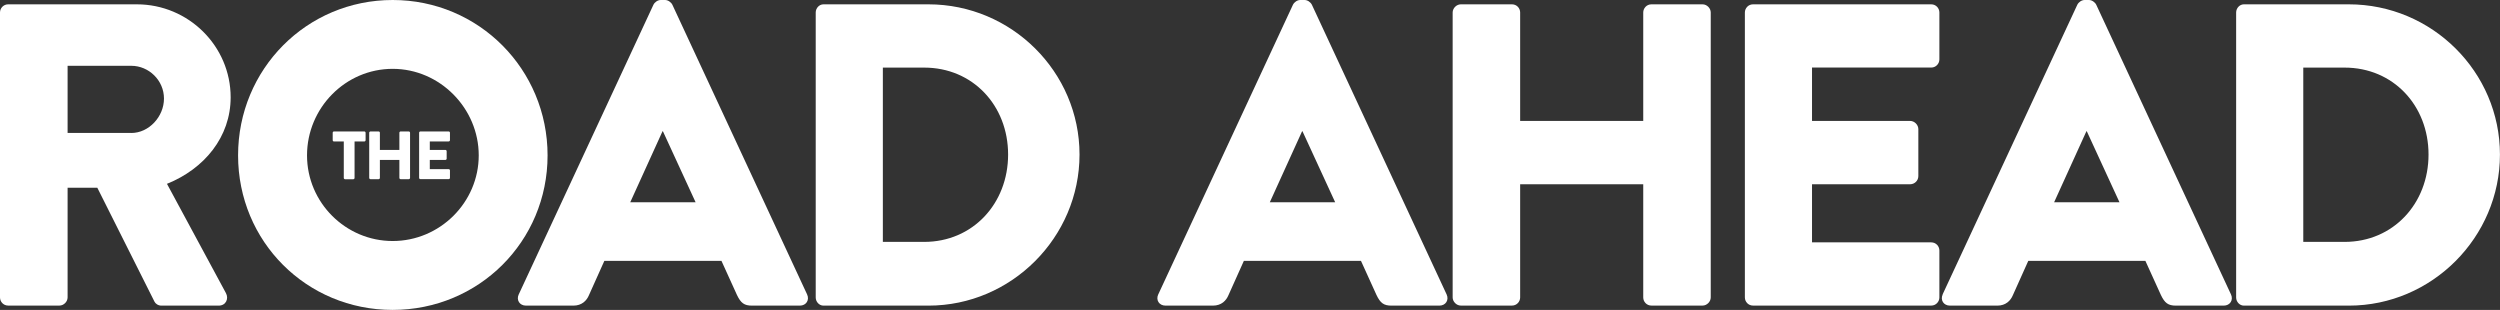
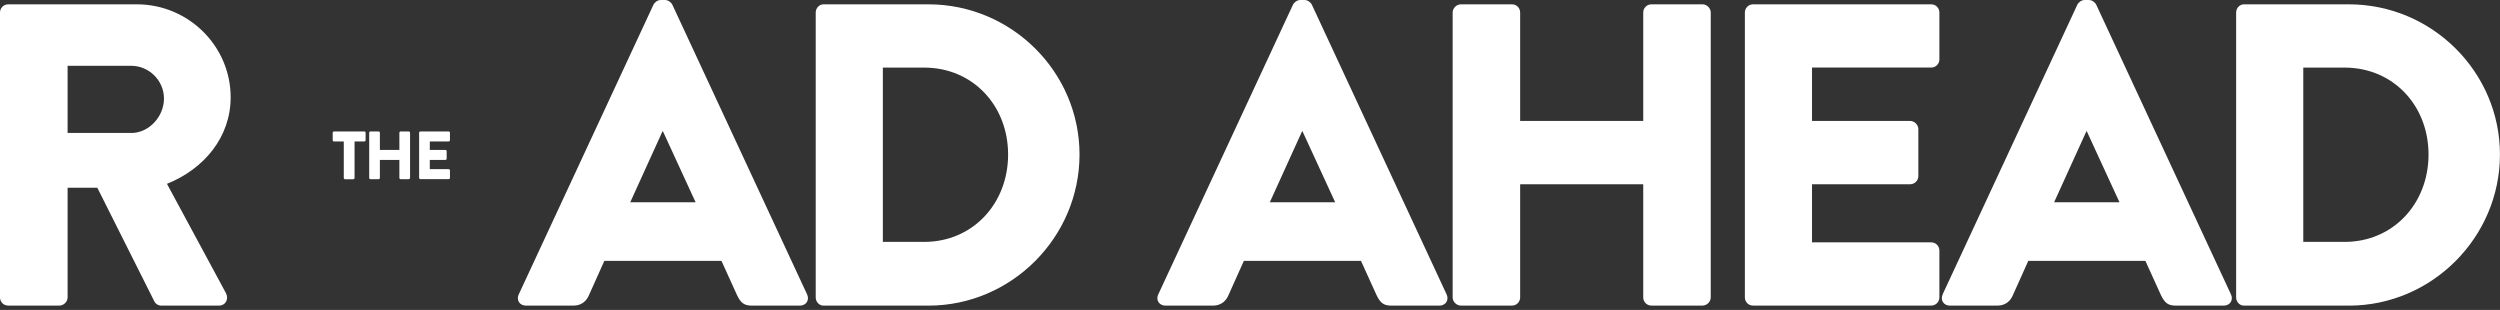
<svg xmlns="http://www.w3.org/2000/svg" id="Layer_1" viewBox="0 0 484.82 60.1">
  <rect x="0" y="0" width="484.82" height="60.1" fill="#333333" stroke="none" />
  <defs>
    <style>.cls-1{fill:#fff;stroke-width:0px;}</style>
  </defs>
  <path class="cls-1" d="M25.46,25.79c3.42,0,6.34-3.17,6.34-6.68s-2.92-6.35-6.34-6.35h-12.35v13.02h12.35ZM0,2.42C0,1.59.67.84,1.58.84h24.96c10.01,0,18.19,8.1,18.19,18.03,0,7.68-5.09,13.86-12.35,16.78l11.44,21.2c.58,1.08,0,2.42-1.42,2.42h-11.1c-.67,0-1.17-.42-1.33-.75l-11.1-22.12h-5.76v21.28c0,.83-.75,1.58-1.59,1.58H1.58c-.92,0-1.58-.75-1.58-1.58V2.42Z" />
-   <path class="cls-1" d="M76.15,46.74c9.18,0,16.69-7.51,16.69-16.61s-7.51-16.78-16.69-16.78-16.61,7.6-16.61,16.78,7.51,16.61,16.61,16.61M76.15,0C92.84,0,106.19,13.44,106.19,30.13s-13.35,29.97-30.05,29.97-29.97-13.27-29.97-29.97S59.45,0,76.15,0" />
  <path class="cls-1" d="M134.9,39.23l-6.34-13.77h-.08l-6.26,13.77h12.69ZM100.6,57.09L126.72.92c.25-.5.83-.92,1.42-.92h.83c.58,0,1.17.42,1.42.92l26.13,56.18c.5,1.08-.17,2.17-1.42,2.17h-9.27c-1.5,0-2.17-.5-2.92-2.08l-3-6.6h-22.71l-3,6.68c-.42,1-1.34,2-3.01,2h-9.18c-1.25,0-1.92-1.08-1.42-2.17" />
  <path class="cls-1" d="M179.22,46.91c9.43,0,16.28-7.43,16.28-16.94s-6.85-16.86-16.28-16.86h-8.01v33.8h8.01ZM158.19,2.42c0-.83.67-1.58,1.5-1.58h20.36c16.11,0,29.3,13.1,29.3,29.13s-13.19,29.3-29.3,29.3h-20.36c-.83,0-1.5-.75-1.5-1.58V2.42Z" />
  <path class="cls-1" d="M258.93,39.23l-6.34-13.77h-.08l-6.26,13.77h12.69ZM224.62,57.09L250.74.92c.25-.5.83-.92,1.42-.92h.83c.58,0,1.17.42,1.42.92l26.13,56.18c.5,1.08-.17,2.17-1.42,2.17h-9.27c-1.5,0-2.17-.5-2.92-2.08l-3-6.6h-22.71l-3,6.68c-.42,1-1.33,2-3.01,2h-9.18c-1.25,0-1.92-1.08-1.42-2.17" />
  <path class="cls-1" d="M281.71,2.42c0-.83.75-1.58,1.58-1.58h9.93c.92,0,1.58.75,1.58,1.58v21.03h23.87V2.42c0-.83.67-1.58,1.58-1.58h9.93c.83,0,1.58.75,1.58,1.58v55.26c0,.83-.75,1.58-1.58,1.58h-9.93c-.92,0-1.58-.75-1.58-1.58v-21.95h-23.87v21.95c0,.83-.67,1.58-1.58,1.58h-9.93c-.83,0-1.58-.75-1.58-1.58V2.42Z" />
  <path class="cls-1" d="M338.38,2.42c0-.83.67-1.58,1.58-1.58h34.56c.92,0,1.58.75,1.58,1.58v9.1c0,.83-.67,1.58-1.58,1.58h-23.12v10.35h19.03c.83,0,1.59.75,1.59,1.59v9.1c0,.92-.75,1.59-1.59,1.59h-19.03v11.27h23.12c.92,0,1.58.75,1.58,1.58v9.1c0,.83-.67,1.58-1.58,1.58h-34.56c-.92,0-1.58-.75-1.58-1.58V2.42Z" />
  <path class="cls-1" d="M411.03,39.23l-6.34-13.77h-.08l-6.26,13.77h12.69ZM376.73,57.09L402.85.92c.25-.5.83-.92,1.42-.92h.83c.58,0,1.17.42,1.42.92l26.13,56.18c.5,1.08-.17,2.17-1.42,2.17h-9.26c-1.5,0-2.17-.5-2.92-2.08l-3-6.6h-22.71l-3,6.68c-.42,1-1.34,2-3,2h-9.18c-1.25,0-1.92-1.08-1.42-2.17" />
  <path class="cls-1" d="M454.68,46.91c9.43,0,16.28-7.43,16.28-16.94s-6.85-16.86-16.28-16.86h-8.01v33.8h8.01ZM433.65,2.42c0-.83.67-1.58,1.5-1.58h20.36c16.11,0,29.3,13.1,29.3,29.13s-13.19,29.3-29.3,29.3h-20.36c-.83,0-1.5-.75-1.5-1.58V2.42Z" />
  <path class="cls-1" d="M66.66,27.44h-1.89c-.14,0-.25-.12-.25-.25v-1.45c0-.13.11-.25.25-.25h5.88c.14,0,.25.12.25.25v1.45c0,.13-.11.25-.25.25h-1.89v7.07c0,.13-.12.25-.25.25h-1.59c-.13,0-.25-.12-.25-.25v-7.07Z" />
  <path class="cls-1" d="M71.6,25.74c0-.13.12-.25.25-.25h1.57c.15,0,.25.12.25.25v3.34h3.78v-3.34c0-.13.11-.25.25-.25h1.57c.13,0,.25.12.25.25v8.76c0,.13-.12.25-.25.25h-1.57c-.14,0-.25-.12-.25-.25v-3.48h-3.78v3.48c0,.13-.11.25-.25.25h-1.57c-.13,0-.25-.12-.25-.25v-8.76Z" />
  <path class="cls-1" d="M81.28,25.74c0-.13.11-.25.25-.25h5.48c.15,0,.25.12.25.25v1.44c0,.13-.11.25-.25.25h-3.66v1.64h3.02c.13,0,.25.12.25.25v1.44c0,.15-.12.25-.25.25h-3.02v1.79h3.66c.15,0,.25.12.25.25v1.44c0,.13-.11.25-.25.25h-5.48c-.14,0-.25-.12-.25-.25v-8.76Z" />
</svg>